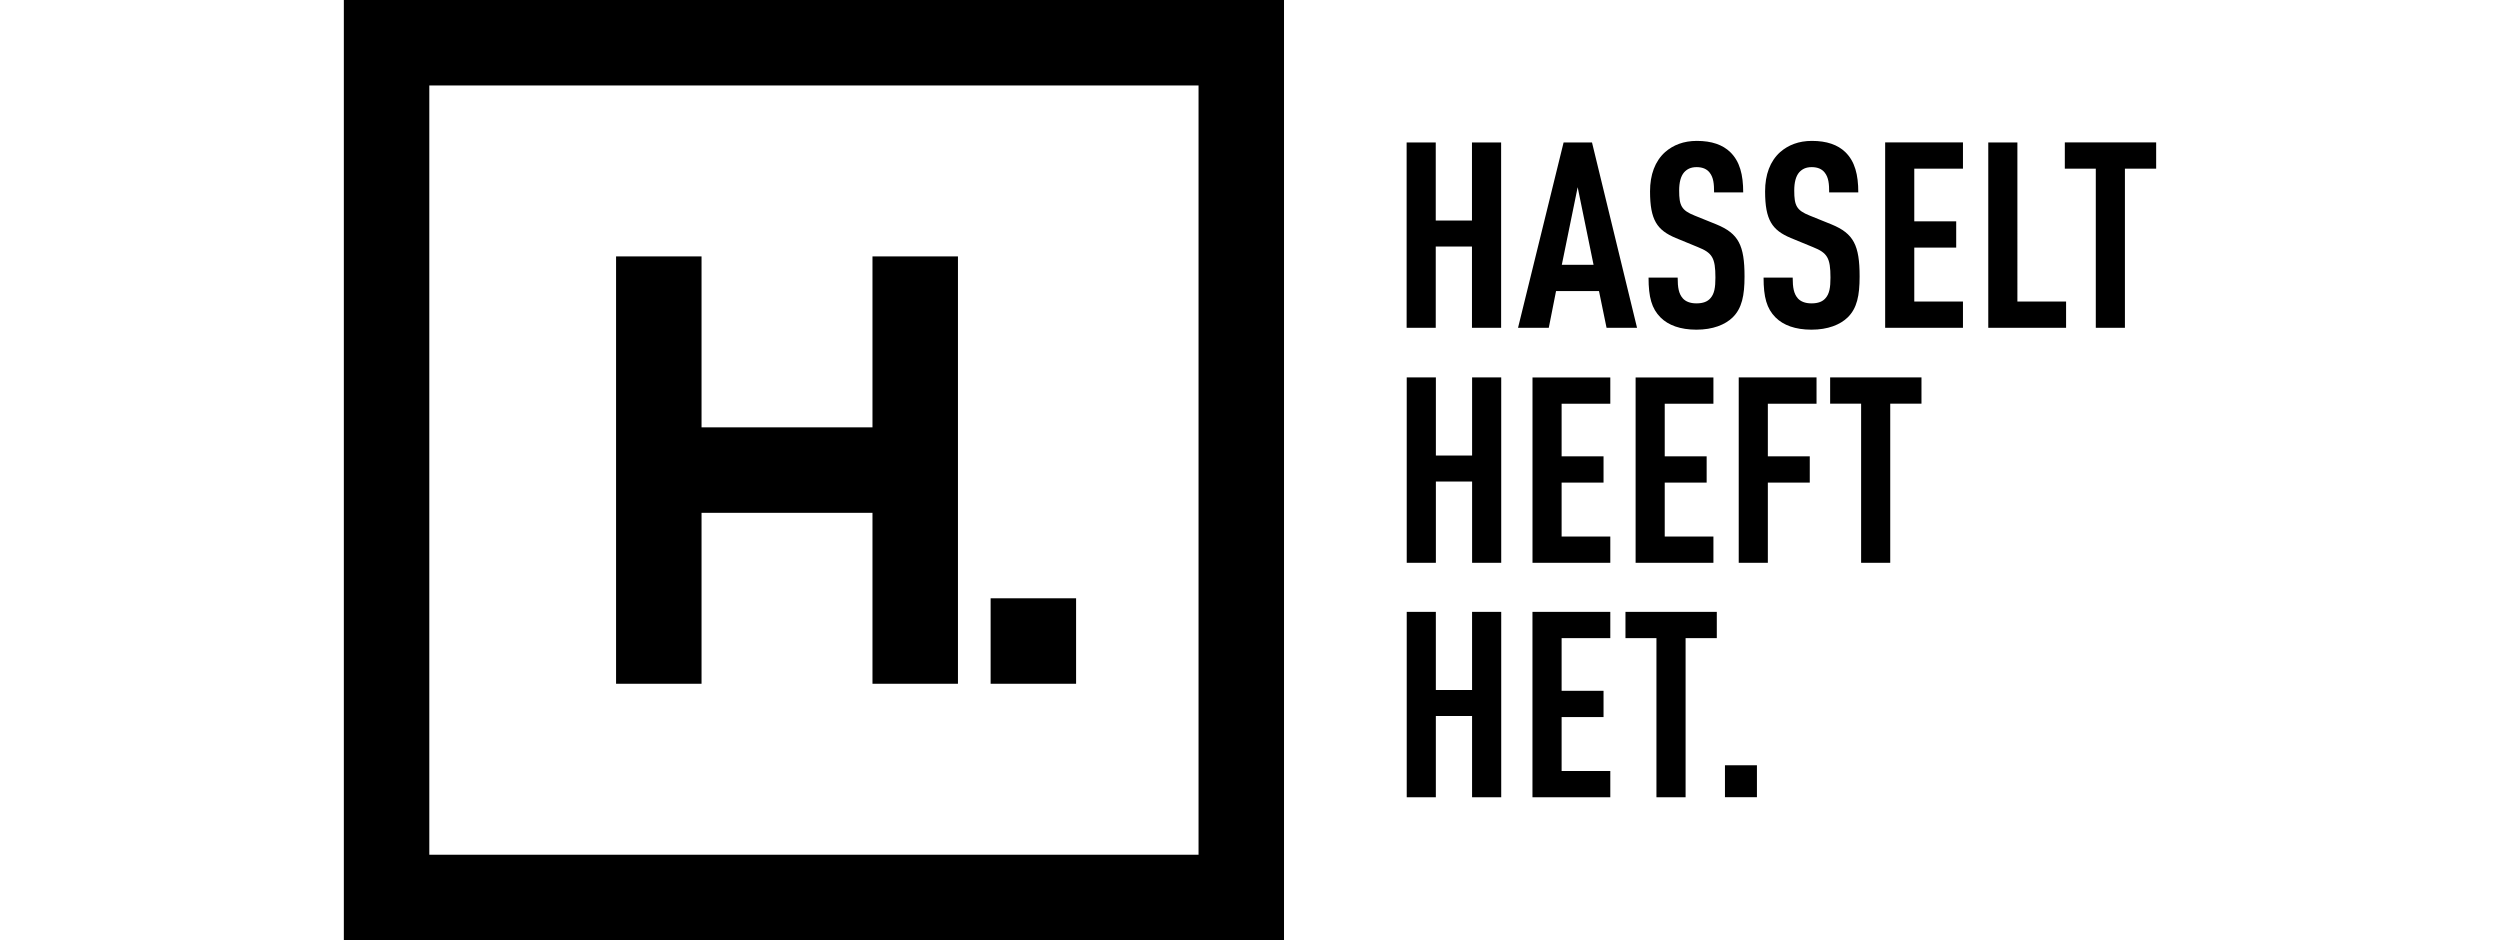
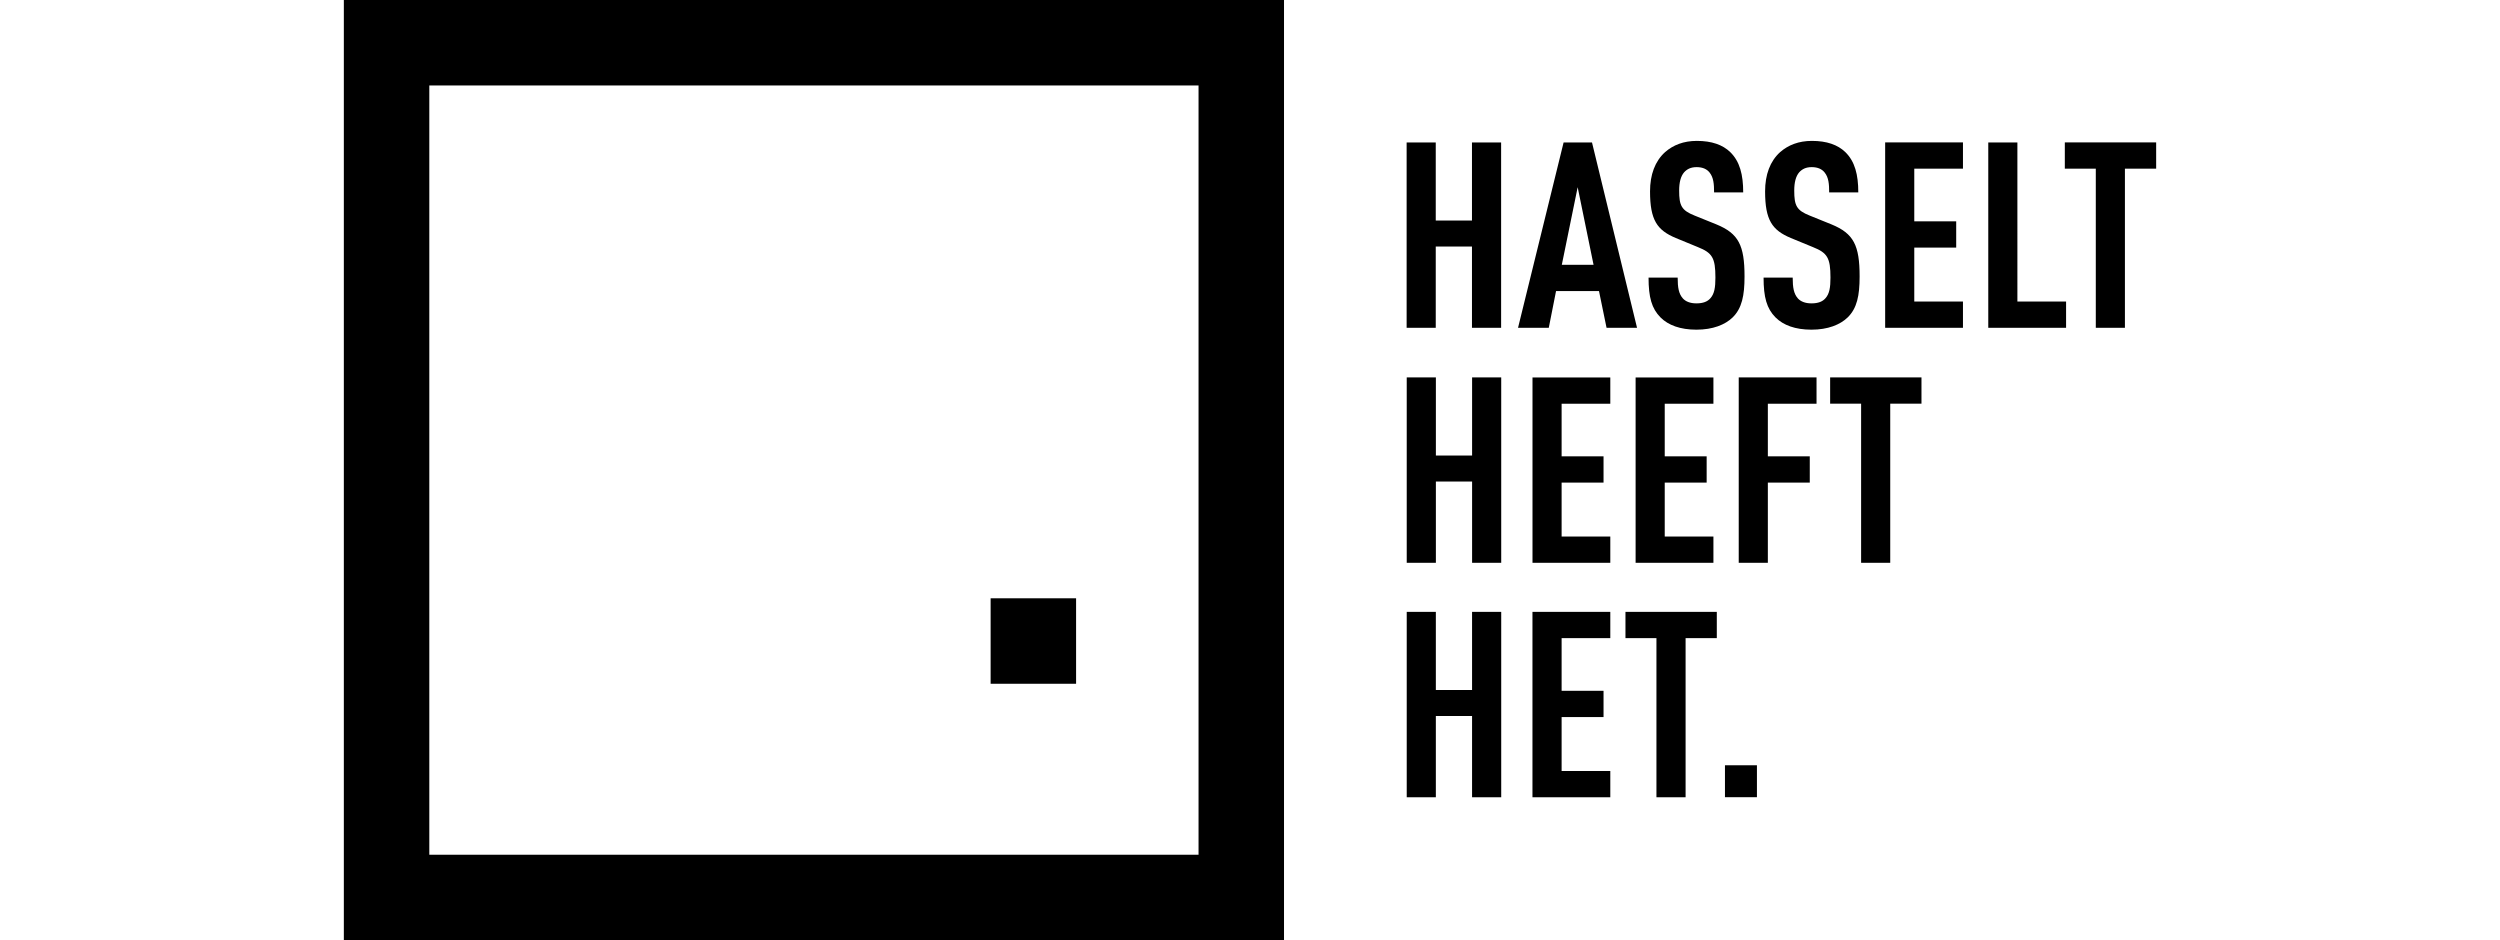
<svg xmlns="http://www.w3.org/2000/svg" version="1.0" id="Laag_1" x="0px" y="0px" viewBox="0 0 753.77 283.47" style="enable-background:new 0 0 753.77 283.47;" xml:space="preserve">
  <g>
    <g>
-       <polygon points="211.52,154.62 263.06,154.62 263.06,206.16 288.83,206.16 288.83,77.31 263.06,77.31 263.06,128.85     211.52,128.85 211.52,77.31 185.75,77.31 185.75,206.16 211.52,206.16   " />
      <path d="M129.44,25.77h231.93V257.7H129.44V25.77z M103.67,283.47h283.47V0H103.67V283.47z" />
      <rect x="298.68" y="180.39" width="25.77" height="25.77" />
    </g>
    <g>
      <g>
        <path d="M452.6,98.83V42.95h-8.79V66.5h-10.92V42.95h-8.78v55.89h8.78v-24.5h10.92v24.5H452.6z M493.58,98.83L480,42.95h-8.56     L457.7,98.83h9.27l2.19-11.07h12.95l2.28,11.07H493.58z M480.47,79.84h-9.57l4.78-23.4L480.47,79.84z M525.99,83.37     c0-9.42-1.8-12.96-8.47-15.71l-6.6-2.67c-3.93-1.57-4.64-2.98-4.64-7.54c0-2.43,0.47-4.31,1.49-5.49     c0.86-0.94,1.97-1.57,3.77-1.57c1.88,0,3.14,0.63,3.93,1.65c1.18,1.49,1.34,3.45,1.34,5.97h8.78c0-5.34-1.02-9.34-3.92-12.16     c-2.27-2.19-5.57-3.37-10.05-3.37c-4.01,0-7.14,1.25-9.57,3.37c-3.06,2.75-4.55,6.83-4.55,11.85c0,8.64,2.12,11.7,7.76,14.06     l6.68,2.75c4.32,1.73,5.27,3.22,5.27,9.19c0,2.98-0.31,4.87-1.49,6.2c-0.86,1.02-2.2,1.57-4.24,1.57c-1.97,0-3.3-0.62-4.08-1.49     c-1.26-1.41-1.57-3.3-1.57-6.28h-8.78c0,5.89,0.94,9.33,3.61,12.01c2.35,2.35,5.96,3.69,10.83,3.69c4.95,0,8.64-1.49,10.91-3.69     C525.21,92.95,525.99,89.1,525.99,83.37 M560.69,83.37c0-9.42-1.8-12.96-8.47-15.71l-6.6-2.67c-3.93-1.57-4.64-2.98-4.64-7.54     c0-2.43,0.47-4.31,1.49-5.49c0.86-0.94,1.97-1.57,3.77-1.57c1.88,0,3.14,0.63,3.93,1.65c1.18,1.49,1.34,3.45,1.34,5.97h8.78     c0-5.34-1.02-9.34-3.92-12.16c-2.28-2.19-5.57-3.37-10.05-3.37c-4.01,0-7.14,1.25-9.58,3.37c-3.06,2.75-4.55,6.83-4.55,11.85     c0,8.64,2.12,11.7,7.76,14.06l6.68,2.75c4.32,1.73,5.27,3.22,5.27,9.19c0,2.98-0.31,4.87-1.49,6.2c-0.86,1.02-2.2,1.57-4.24,1.57     c-1.97,0-3.3-0.62-4.09-1.49c-1.25-1.41-1.57-3.3-1.57-6.28h-8.78c0,5.89,0.94,9.33,3.61,12.01c2.35,2.35,5.96,3.69,10.83,3.69     c4.95,0,8.64-1.49,10.91-3.69C559.91,92.95,560.69,89.1,560.69,83.37 M591.85,98.83v-7.92h-14.68V74.65h12.64v-7.92h-12.64V50.86     h14.68v-7.92h-23.46v55.89H591.85z M622.94,98.83v-7.92h-14.68V42.95h-8.78v55.89H622.94z M650.1,50.86v-7.92h-27.54v7.92h9.34     v47.97h8.78V50.86H650.1z" />
      </g>
    </g>
    <path d="M452.63,240.38v-55.89h-8.79v23.55h-10.92v-23.55h-8.78v55.89h8.78v-24.49h10.92v24.49H452.63z M485.52,240.38v-7.92   h-14.68V216.2h12.64v-7.92h-12.64v-15.87h14.68v-7.92h-23.47v55.89H485.52z M517.63,192.41v-7.92h-27.54v7.92h9.34v47.97h8.79   v-47.97H517.63z M529.73,230.73h-9.64v9.64h9.64V230.73z" />
    <path d="M452.63,169.68v-55.89h-8.78v23.55h-10.92v-23.55h-8.79v55.89h8.79v-24.5h10.92v24.5H452.63z M485.52,169.68v-7.92h-14.68   V145.5h12.64v-7.92h-12.64v-15.86h14.68v-7.92h-23.46v55.89H485.52z M516.61,169.68v-7.92h-14.68V145.5h12.64v-7.92h-12.64v-15.86   h14.68v-7.92h-23.46v55.89H516.61z M547.7,121.71v-7.92h-23.46v55.89h8.78V145.5h12.64v-7.92h-12.64v-15.86H547.7z M579.34,121.71   v-7.92h-27.54v7.92h9.34v47.97h8.78v-47.97H579.34z" />
  </g>
</svg>